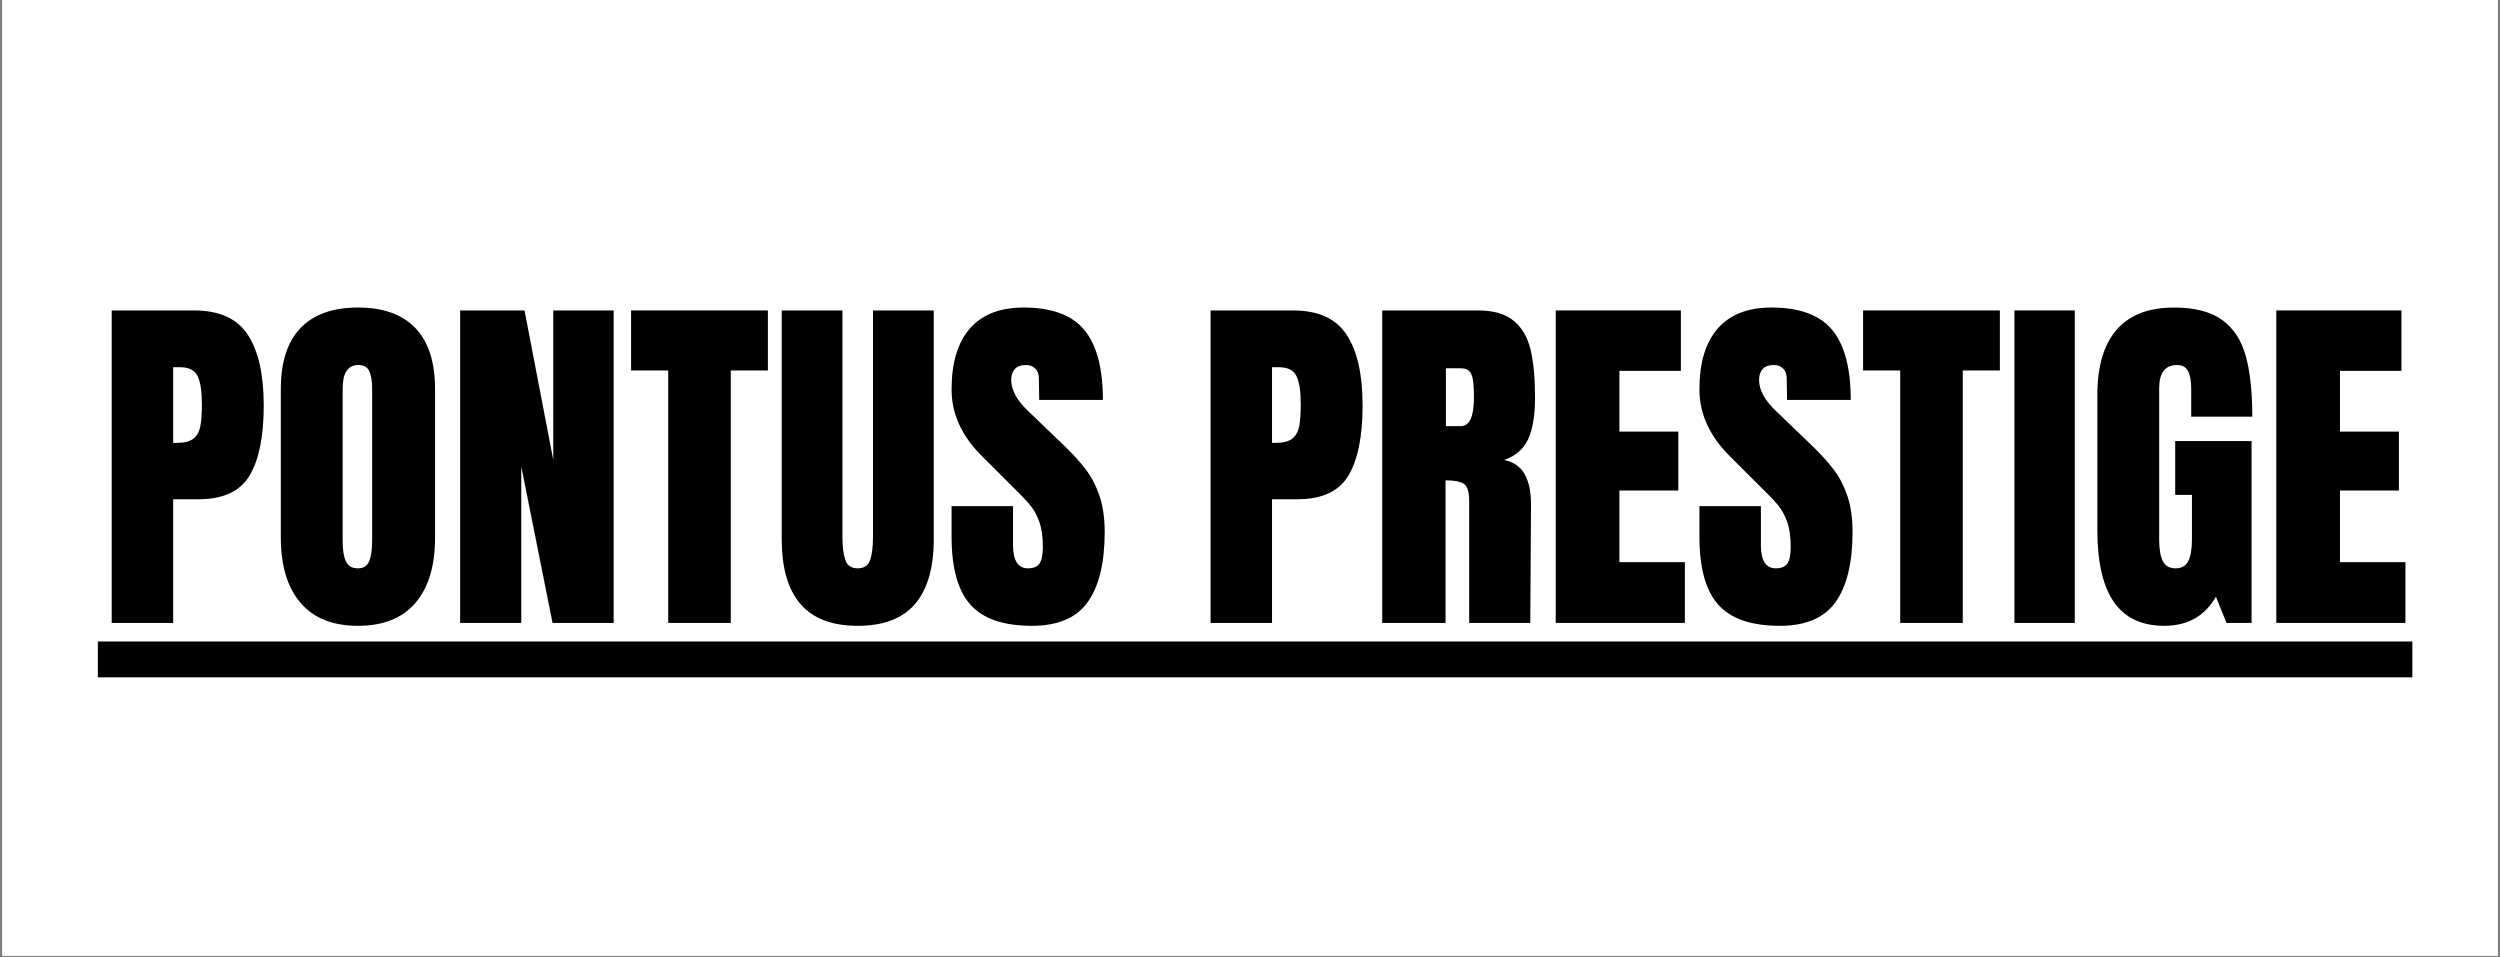
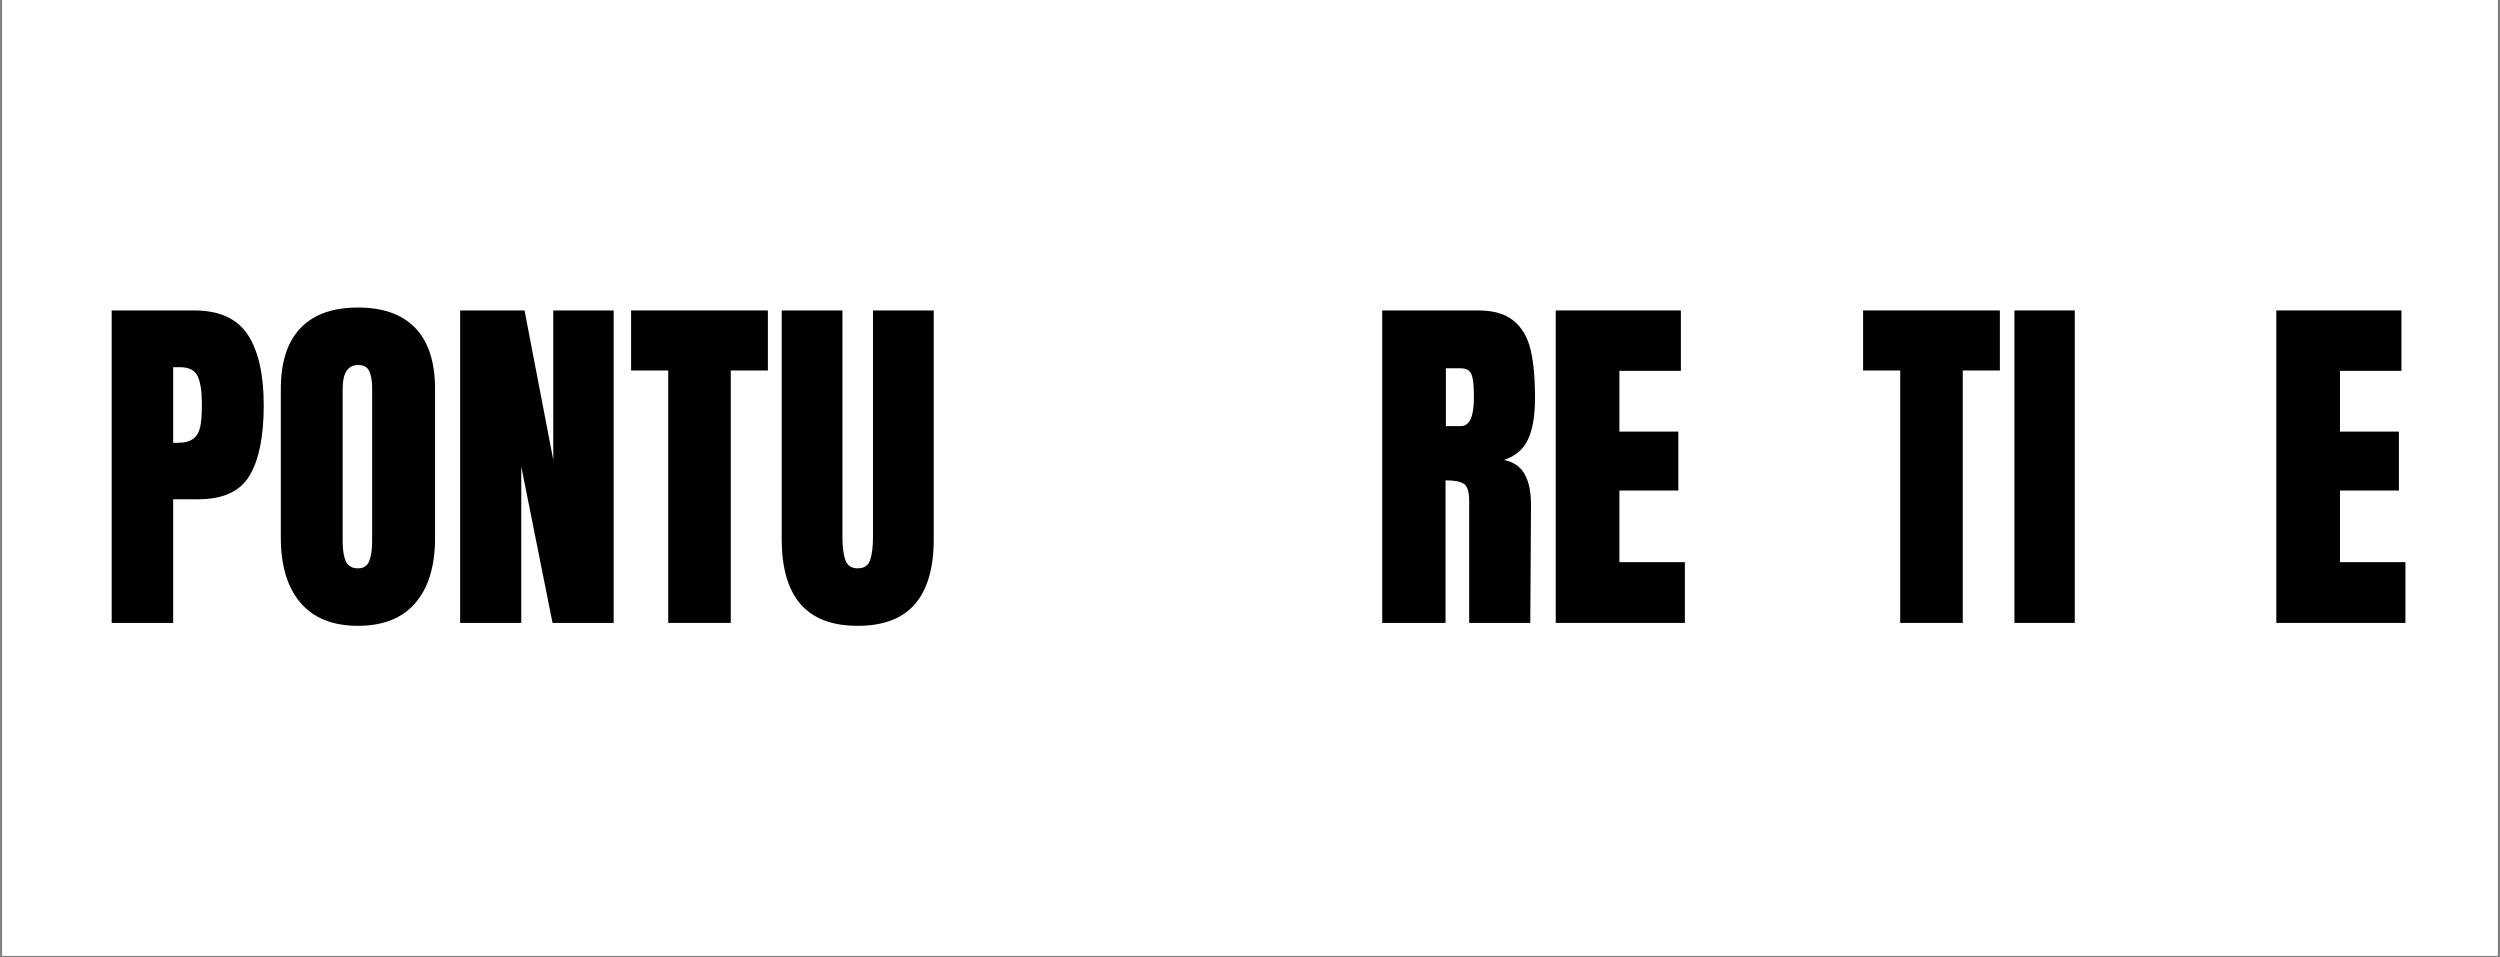
<svg xmlns="http://www.w3.org/2000/svg" version="1.0" preserveAspectRatio="xMidYMid meet" height="720" viewBox="0 0 1410 540" zoomAndPan="magnify" width="1880">
  <rect x="0" y="0" width="1410" height="540" fill="#808080" stroke="none" />
  <defs>
    <g />
    <clipPath id="e26d051c79">
      <path clip-rule="nonzero" d="M 1.305 0 L 1408.695 0 L 1408.695 539 L 1.305 539 Z M 1.305 0" />
    </clipPath>
  </defs>
  <g clip-path="url(#e26d051c79)">
    <path fill-rule="nonzero" fill-opacity="1" d="M 1.305 0 L 1408.695 0 L 1408.695 539 L 1.305 539 Z M 1.305 0" fill="#ffffff" />
    <path fill-rule="nonzero" fill-opacity="1" d="M 1.305 0 L 1408.695 0 L 1408.695 539 L 1.305 539 Z M 1.305 0" fill="#ffffff" />
  </g>
-   <path fill-rule="nonzero" fill-opacity="1" d="M 55.195 361.805 L 1360.566 361.805 L 1360.566 382.02 L 55.195 382.02 Z M 55.195 361.805" fill="#000000" />
  <g fill-opacity="1" fill="#000000">
    <g transform="translate(55.196, 351.325)">
      <g>
        <path d="M 7.797 -176.234 L 54.359 -176.234 C 68.453 -176.234 78.504 -171.68 84.516 -162.578 C 90.535 -153.484 93.547 -140.188 93.547 -122.688 C 93.547 -105.176 90.879 -91.973 85.547 -83.078 C 80.211 -74.191 70.641 -69.75 56.828 -69.75 L 42.469 -69.75 L 42.469 0 L 7.797 0 Z M 44.516 -101.547 C 48.754 -101.547 51.863 -102.332 53.844 -103.906 C 55.832 -105.477 57.133 -107.734 57.75 -110.672 C 58.363 -113.617 58.672 -117.828 58.672 -123.297 C 58.672 -130.68 57.848 -136.016 56.203 -139.297 C 54.566 -142.578 51.285 -144.219 46.359 -144.219 L 42.469 -144.219 L 42.469 -101.547 Z M 44.516 -101.547" />
      </g>
    </g>
  </g>
  <g fill-opacity="1" fill="#000000">
    <g transform="translate(152.026, 351.325)">
      <g>
        <path d="M 49.859 1.641 C 35.629 1.641 24.82 -2.695 17.438 -11.375 C 10.051 -20.062 6.359 -32.27 6.359 -48 L 6.359 -131.922 C 6.359 -147.098 10.051 -158.551 17.438 -166.281 C 24.82 -174.008 35.629 -177.875 49.859 -177.875 C 64.078 -177.875 74.879 -174.008 82.266 -166.281 C 89.648 -158.551 93.344 -147.098 93.344 -131.922 L 93.344 -48 C 93.344 -32.133 89.648 -19.895 82.266 -11.281 C 74.879 -2.664 64.078 1.641 49.859 1.641 Z M 49.859 -30.781 C 53.004 -30.781 55.125 -32.145 56.219 -34.875 C 57.312 -37.613 57.859 -41.441 57.859 -46.359 L 57.859 -132.531 C 57.859 -136.363 57.344 -139.473 56.312 -141.859 C 55.289 -144.254 53.207 -145.453 50.062 -145.453 C 44.176 -145.453 41.234 -141.008 41.234 -132.125 L 41.234 -46.156 C 41.234 -41.094 41.848 -37.266 43.078 -34.672 C 44.305 -32.078 46.566 -30.781 49.859 -30.781 Z M 49.859 -30.781" />
      </g>
    </g>
  </g>
  <g fill-opacity="1" fill="#000000">
    <g transform="translate(251.729, 351.325)">
      <g>
        <path d="M 7.797 0 L 7.797 -176.234 L 44.109 -176.234 L 60.312 -91.906 L 60.312 -176.234 L 94.375 -176.234 L 94.375 0 L 59.906 0 L 42.266 -88.219 L 42.266 0 Z M 7.797 0" />
      </g>
    </g>
  </g>
  <g fill-opacity="1" fill="#000000">
    <g transform="translate(353.894, 351.325)">
      <g>
        <path d="M 22.984 0 L 22.984 -142.375 L 2.047 -142.375 L 2.047 -176.234 L 79.188 -176.234 L 79.188 -142.375 L 58.266 -142.375 L 58.266 0 Z M 22.984 0" />
      </g>
    </g>
  </g>
  <g fill-opacity="1" fill="#000000">
    <g transform="translate(435.133, 351.325)">
      <g>
        <path d="M 48.625 1.641 C 34.125 1.641 23.352 -2.461 16.312 -10.672 C 9.27 -18.879 5.75 -31.051 5.75 -47.188 L 5.75 -176.234 L 40 -176.234 L 40 -48.625 C 40 -43.008 40.547 -38.629 41.641 -35.484 C 42.734 -32.348 45.062 -30.781 48.625 -30.781 C 52.176 -30.781 54.5 -32.316 55.594 -35.391 C 56.688 -38.461 57.234 -42.875 57.234 -48.625 L 57.234 -176.234 L 91.5 -176.234 L 91.5 -47.188 C 91.5 -31.051 87.977 -18.879 80.938 -10.672 C 73.895 -2.461 63.125 1.641 48.625 1.641 Z M 48.625 1.641" />
      </g>
    </g>
  </g>
  <g fill-opacity="1" fill="#000000">
    <g transform="translate(532.374, 351.325)">
      <g>
-         <path d="M 49.641 1.641 C 33.641 1.641 22.082 -2.32 14.969 -10.25 C 7.863 -18.188 4.312 -30.977 4.312 -48.625 L 4.312 -65.859 L 38.984 -65.859 L 38.984 -43.906 C 38.984 -35.156 41.785 -30.781 47.391 -30.781 C 50.535 -30.781 52.723 -31.703 53.953 -33.547 C 55.18 -35.391 55.797 -38.5 55.797 -42.875 C 55.797 -48.625 55.113 -53.379 53.75 -57.141 C 52.383 -60.898 50.641 -64.047 48.516 -66.578 C 46.398 -69.109 42.609 -73.039 37.141 -78.375 L 21.953 -93.547 C 10.191 -105.035 4.312 -117.754 4.312 -131.703 C 4.312 -146.754 7.766 -158.211 14.672 -166.078 C 21.578 -173.941 31.66 -177.875 44.922 -177.875 C 60.797 -177.875 72.219 -173.664 79.188 -165.25 C 86.164 -156.844 89.656 -143.68 89.656 -125.766 L 53.75 -125.766 L 53.547 -137.859 C 53.547 -140.191 52.895 -142.039 51.594 -143.406 C 50.289 -144.77 48.477 -145.453 46.156 -145.453 C 43.426 -145.453 41.375 -144.695 40 -143.188 C 38.633 -141.688 37.953 -139.641 37.953 -137.047 C 37.953 -131.297 41.234 -125.348 47.797 -119.203 L 68.312 -99.5 C 73.102 -94.852 77.07 -90.441 80.219 -86.266 C 83.363 -82.098 85.891 -77.176 87.797 -71.5 C 89.711 -65.82 90.672 -59.086 90.672 -51.297 C 90.672 -33.922 87.488 -20.754 81.125 -11.797 C 74.77 -2.836 64.273 1.641 49.641 1.641 Z M 49.641 1.641" />
-       </g>
+         </g>
    </g>
  </g>
  <g fill-opacity="1" fill="#000000">
    <g transform="translate(626.948, 351.325)">
      <g />
    </g>
  </g>
  <g fill-opacity="1" fill="#000000">
    <g transform="translate(674.953, 351.325)">
      <g>
-         <path d="M 7.797 -176.234 L 54.359 -176.234 C 68.453 -176.234 78.504 -171.68 84.516 -162.578 C 90.535 -153.484 93.547 -140.188 93.547 -122.688 C 93.547 -105.176 90.879 -91.973 85.547 -83.078 C 80.211 -74.191 70.641 -69.75 56.828 -69.75 L 42.469 -69.75 L 42.469 0 L 7.797 0 Z M 44.516 -101.547 C 48.754 -101.547 51.863 -102.332 53.844 -103.906 C 55.832 -105.477 57.133 -107.734 57.75 -110.672 C 58.363 -113.617 58.672 -117.828 58.672 -123.297 C 58.672 -130.68 57.848 -136.016 56.203 -139.297 C 54.566 -142.578 51.285 -144.219 46.359 -144.219 L 42.469 -144.219 L 42.469 -101.547 Z M 44.516 -101.547" />
-       </g>
+         </g>
    </g>
  </g>
  <g fill-opacity="1" fill="#000000">
    <g transform="translate(771.784, 351.325)">
      <g>
        <path d="M 7.797 -176.234 L 61.953 -176.234 C 70.566 -176.234 77.234 -174.281 81.953 -170.375 C 86.672 -166.477 89.852 -161.008 91.5 -153.969 C 93.145 -146.926 93.969 -137.93 93.969 -126.984 C 93.969 -117.004 92.664 -109.207 90.062 -103.594 C 87.469 -97.988 82.953 -94.094 76.516 -91.906 C 81.859 -90.812 85.723 -88.145 88.109 -83.906 C 90.504 -79.664 91.703 -73.922 91.703 -66.672 L 91.297 0 L 56.828 0 L 56.828 -68.938 C 56.828 -73.852 55.867 -76.992 53.953 -78.359 C 52.035 -79.734 48.551 -80.422 43.5 -80.422 L 43.5 0 L 7.797 0 Z M 52.109 -110.984 C 57.035 -110.984 59.5 -116.316 59.5 -126.984 C 59.5 -131.641 59.289 -135.129 58.875 -137.453 C 58.469 -139.773 57.719 -141.379 56.625 -142.266 C 55.531 -143.16 53.957 -143.609 51.906 -143.609 L 43.703 -143.609 L 43.703 -110.984 Z M 52.109 -110.984" />
      </g>
    </g>
  </g>
  <g fill-opacity="1" fill="#000000">
    <g transform="translate(869.64, 351.325)">
      <g>
        <path d="M 7.797 0 L 7.797 -176.234 L 78.375 -176.234 L 78.375 -142.172 L 43.703 -142.172 L 43.703 -107.906 L 76.938 -107.906 L 76.938 -74.672 L 43.703 -74.672 L 43.703 -34.266 L 80.625 -34.266 L 80.625 0 Z M 7.797 0" />
      </g>
    </g>
  </g>
  <g fill-opacity="1" fill="#000000">
    <g transform="translate(954.162, 351.325)">
      <g>
-         <path d="M 49.641 1.641 C 33.641 1.641 22.082 -2.32 14.969 -10.25 C 7.863 -18.188 4.312 -30.977 4.312 -48.625 L 4.312 -65.859 L 38.984 -65.859 L 38.984 -43.906 C 38.984 -35.156 41.785 -30.781 47.391 -30.781 C 50.535 -30.781 52.723 -31.703 53.953 -33.547 C 55.18 -35.391 55.797 -38.5 55.797 -42.875 C 55.797 -48.625 55.113 -53.379 53.75 -57.141 C 52.383 -60.898 50.641 -64.047 48.516 -66.578 C 46.398 -69.109 42.609 -73.039 37.141 -78.375 L 21.953 -93.547 C 10.191 -105.035 4.312 -117.754 4.312 -131.703 C 4.312 -146.754 7.766 -158.211 14.672 -166.078 C 21.578 -173.941 31.66 -177.875 44.922 -177.875 C 60.797 -177.875 72.219 -173.664 79.188 -165.25 C 86.164 -156.844 89.656 -143.68 89.656 -125.766 L 53.75 -125.766 L 53.547 -137.859 C 53.547 -140.191 52.895 -142.039 51.594 -143.406 C 50.289 -144.77 48.477 -145.453 46.156 -145.453 C 43.426 -145.453 41.375 -144.695 40 -143.188 C 38.633 -141.688 37.953 -139.641 37.953 -137.047 C 37.953 -131.297 41.234 -125.348 47.797 -119.203 L 68.312 -99.5 C 73.102 -94.852 77.07 -90.441 80.219 -86.266 C 83.363 -82.098 85.891 -77.176 87.797 -71.5 C 89.711 -65.82 90.672 -59.086 90.672 -51.297 C 90.672 -33.922 87.488 -20.754 81.125 -11.797 C 74.77 -2.836 64.273 1.641 49.641 1.641 Z M 49.641 1.641" />
-       </g>
+         </g>
    </g>
  </g>
  <g fill-opacity="1" fill="#000000">
    <g transform="translate(1048.736, 351.325)">
      <g>
        <path d="M 22.984 0 L 22.984 -142.375 L 2.047 -142.375 L 2.047 -176.234 L 79.188 -176.234 L 79.188 -142.375 L 58.266 -142.375 L 58.266 0 Z M 22.984 0" />
      </g>
    </g>
  </g>
  <g fill-opacity="1" fill="#000000">
    <g transform="translate(1129.975, 351.325)">
      <g>
        <path d="M 6.156 0 L 6.156 -176.234 L 40.203 -176.234 L 40.203 0 Z M 6.156 0" />
      </g>
    </g>
  </g>
  <g fill-opacity="1" fill="#000000">
    <g transform="translate(1176.544, 351.325)">
      <g>
-         <path d="M 44.109 1.641 C 31.391 1.641 21.914 -2.836 15.688 -11.797 C 9.469 -20.754 6.359 -34.328 6.359 -52.516 L 6.359 -128.422 C 6.359 -144.703 9.984 -157.016 17.234 -165.359 C 24.484 -173.703 35.285 -177.875 49.641 -177.875 C 61.273 -177.875 70.305 -175.547 76.734 -170.891 C 83.16 -166.242 87.602 -159.473 90.062 -150.578 C 92.52 -141.691 93.75 -130.273 93.75 -116.328 L 59.297 -116.328 L 59.297 -132.125 C 59.297 -136.363 58.711 -139.645 57.547 -141.969 C 56.379 -144.289 54.297 -145.453 51.297 -145.453 C 44.586 -145.453 41.234 -141.078 41.234 -132.328 L 41.234 -46.984 C 41.234 -41.648 41.914 -37.613 43.281 -34.875 C 44.656 -32.145 47.051 -30.781 50.469 -30.781 C 53.883 -30.781 56.273 -32.145 57.641 -34.875 C 59.016 -37.613 59.703 -41.648 59.703 -46.984 L 59.703 -72.219 L 50.266 -72.219 L 50.266 -102.578 L 93.344 -102.578 L 93.344 0 L 79.188 0 L 73.234 -14.766 C 66.941 -3.828 57.234 1.641 44.109 1.641 Z M 44.109 1.641" />
-       </g>
+         </g>
    </g>
  </g>
  <g fill-opacity="1" fill="#000000">
    <g transform="translate(1276.042, 351.325)">
      <g>
        <path d="M 7.797 0 L 7.797 -176.234 L 78.375 -176.234 L 78.375 -142.172 L 43.703 -142.172 L 43.703 -107.906 L 76.938 -107.906 L 76.938 -74.672 L 43.703 -74.672 L 43.703 -34.266 L 80.625 -34.266 L 80.625 0 Z M 7.797 0" />
      </g>
    </g>
  </g>
</svg>